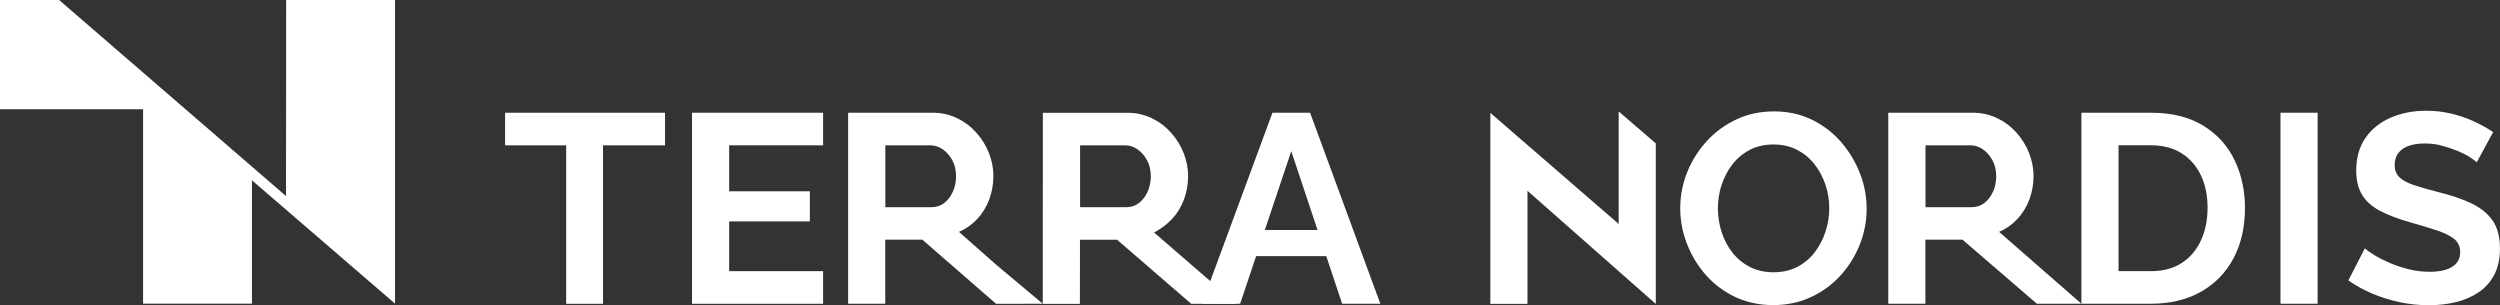
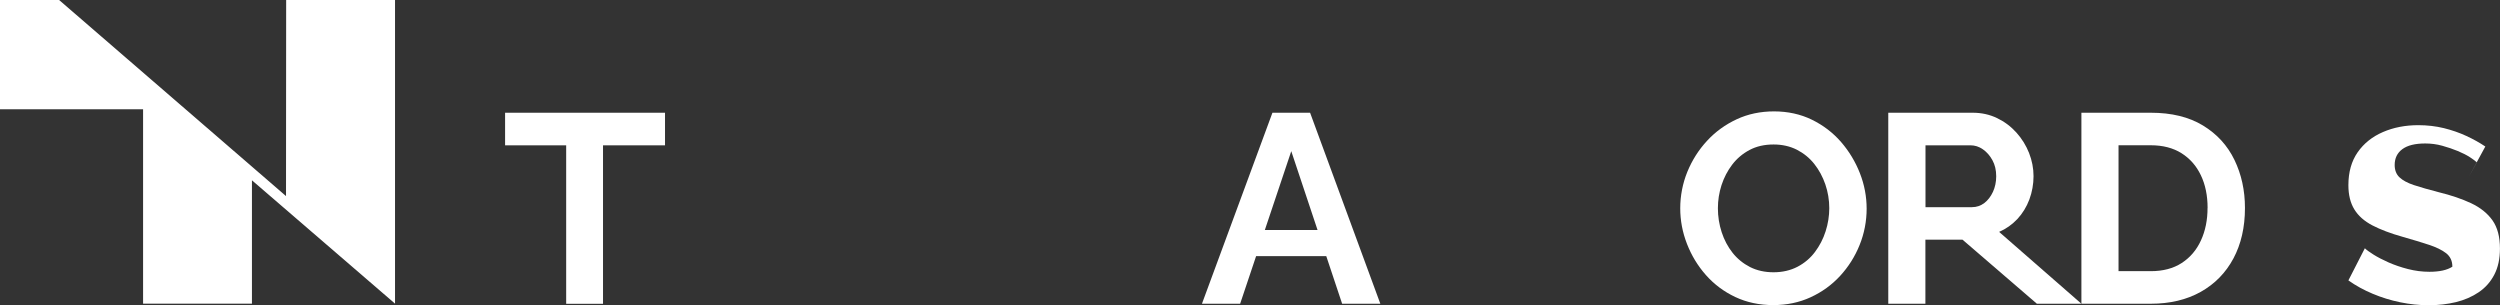
<svg xmlns="http://www.w3.org/2000/svg" id="Layer_1" data-name="Layer 1" viewBox="0 0 516.49 63.06">
  <rect x="0" y="0" width="516.49" height="63.06" fill="#333333" stroke="none" />
  <defs>
    <style> .cls-1 { fill: #fff; stroke-width: 0px; } </style>
  </defs>
  <g>
    <path class="cls-1" d="m137.39,30.02h-12.81v32.74h-7.61V30.02h-12.62v-6.73h33.04v6.73Z" />
-     <path class="cls-1" d="m170.05,56.03v6.73h-27.08V23.29h27.08v6.73h-19.41v9.5h16.67v6.22h-16.67v10.28h19.41Z" />
-     <path class="cls-1" d="m175.22,62.75V23.29h17.45c1.81,0,3.49.37,5.03,1.11,1.54.74,2.87,1.74,4,3,1.13,1.26,2,2.67,2.61,4.22.61,1.56.92,3.15.92,4.78s-.29,3.27-.86,4.81c-.58,1.54-1.4,2.88-2.47,4.03-1.08,1.15-2.33,2.04-3.78,2.67l7.67,6.77,9.64,8.07-9.64.02-15.23-13.25h-7.67v13.23h-7.67Zm7.67-19.95h9.62c.96,0,1.81-.29,2.56-.86.74-.57,1.33-1.34,1.78-2.31.44-.96.67-2.04.67-3.22,0-1.26-.26-2.36-.78-3.31-.52-.95-1.18-1.7-1.97-2.25-.8-.56-1.66-.83-2.58-.83h-9.28v12.78Z" />
-     <path class="cls-1" d="m215.43,62.78l.02-39.48h17.45c1.81,0,3.49.37,5.03,1.11,1.54.74,2.87,1.74,4,3,1.13,1.26,2,2.67,2.61,4.22.61,1.56.92,3.15.92,4.78s-.29,3.27-.86,4.81c-.58,1.54-1.4,2.88-2.47,4.03-1.08,1.15-2.33,2.04-3.7,2.79l17.05,14.74-9.39-.02-15.3-13.23h-7.67l-.02,13.25h-7.67Zm7.69-19.98h9.62c.96,0,1.81-.29,2.56-.86.74-.57,1.33-1.34,1.78-2.31.44-.96.67-2.04.67-3.22,0-1.26-.26-2.36-.78-3.31-.52-.95-1.18-1.7-1.97-2.25-.8-.56-1.66-.83-2.58-.83h-9.28v12.78Z" />
    <path class="cls-1" d="m262.88,23.29h7.78l14.51,39.46h-7.89l-3.28-9.84h-14.49l-3.3,9.84h-7.89l14.56-39.46Zm9.32,24.23l-5.43-16.29-5.46,16.29h10.89Z" />
-     <path class="cls-1" d="m315.57,39.41v23.37h-7.67V23.32h0l26.51,22.95v-23.25l7.67,6.6v33.17h0l-26.51-23.37Z" />
    <path class="cls-1" d="m366.36,63.03c-2.89,0-5.51-.56-7.86-1.67-2.35-1.11-4.37-2.62-6.06-4.53-1.69-1.91-2.99-4.06-3.92-6.45-.93-2.39-1.39-4.84-1.39-7.36s.49-5.14,1.47-7.53c.98-2.39,2.33-4.52,4.06-6.39,1.72-1.87,3.76-3.35,6.11-4.45s4.94-1.64,7.75-1.64,5.46.57,7.81,1.72c2.35,1.15,4.36,2.69,6.03,4.61,1.67,1.93,2.96,4.08,3.89,6.45.93,2.37,1.39,4.82,1.39,7.34s-.48,5.09-1.45,7.48c-.96,2.39-2.31,4.52-4.03,6.39-1.72,1.87-3.76,3.34-6.11,4.42-2.35,1.08-4.92,1.61-7.7,1.61Zm-11.45-20.01c0,1.7.26,3.35.78,4.95.52,1.59,1.27,3.01,2.25,4.25.98,1.24,2.19,2.22,3.61,2.95,1.43.72,3.05,1.08,4.86,1.08s3.5-.38,4.95-1.14c1.45-.76,2.65-1.78,3.61-3.06.96-1.28,1.7-2.7,2.2-4.28.5-1.57.75-3.16.75-4.75,0-1.7-.27-3.34-.81-4.92-.54-1.57-1.3-2.98-2.28-4.22-.98-1.24-2.19-2.22-3.61-2.95-1.43-.72-3.03-1.08-4.81-1.08-1.89,0-3.55.38-4.97,1.14-1.43.76-2.62,1.77-3.58,3.03-.96,1.26-1.69,2.67-2.2,4.22-.5,1.56-.75,3.15-.75,4.78Z" />
    <path class="cls-1" d="m390.11,62.75V23.29h17.45c1.81,0,3.49.37,5.03,1.11,1.54.74,2.87,1.74,4,3,1.13,1.26,2,2.67,2.61,4.22.61,1.56.92,3.15.92,4.78s-.29,3.27-.86,4.81c-.58,1.54-1.4,2.88-2.47,4.03-1.08,1.15-2.33,2.04-3.78,2.67l17,14.84h-9.2l-15.36-13.23h-7.67v13.23h-7.67Zm7.67-19.95h9.62c.96,0,1.81-.29,2.56-.86.74-.57,1.33-1.34,1.78-2.31.44-.96.67-2.04.67-3.22,0-1.26-.26-2.36-.78-3.31-.52-.95-1.18-1.7-1.97-2.25-.8-.56-1.66-.83-2.58-.83h-9.28v12.78Z" />
    <path class="cls-1" d="m430.01,62.75V23.29h14.34c4.3,0,7.89.88,10.78,2.64s5.06,4.13,6.5,7.11c1.44,2.98,2.17,6.29,2.17,9.92,0,4-.8,7.48-2.39,10.45-1.59,2.96-3.84,5.26-6.75,6.89-2.91,1.63-6.35,2.45-10.31,2.45h-14.34Zm26.07-19.79c0-2.56-.46-4.81-1.39-6.75-.93-1.95-2.26-3.46-4-4.56-1.74-1.09-3.85-1.64-6.34-1.64h-6.67v26.01h6.67c2.52,0,4.65-.56,6.39-1.69,1.74-1.13,3.07-2.69,3.97-4.67.91-1.98,1.36-4.21,1.36-6.7Z" />
-     <path class="cls-1" d="m471.14,62.75V23.29h7.67v39.46h-7.67Z" />
-     <path class="cls-1" d="m511.7,33.54c-.26-.26-.74-.61-1.42-1.06-.69-.45-1.53-.87-2.51-1.28-.99-.41-2.06-.77-3.21-1.09-1.15-.32-2.33-.47-3.52-.47-2.08,0-3.66.39-4.72,1.17s-1.59,1.87-1.59,3.27c0,1.07.33,1.93,1,2.56s1.67,1.17,3.01,1.61c1.34.44,3.01.92,5.02,1.44,2.6.63,4.86,1.4,6.78,2.3,1.92.91,3.38,2.09,4.41,3.55,1.02,1.46,1.53,3.4,1.53,5.8,0,2.11-.39,3.92-1.17,5.41-.78,1.5-1.86,2.71-3.24,3.64-1.38.93-2.94,1.6-4.69,2.03-1.75.42-3.61.64-5.58.64s-3.94-.2-5.92-.61c-1.97-.41-3.87-.99-5.69-1.76-1.82-.76-3.5-1.68-5.02-2.76l3.4-6.64c.33.33.93.77,1.79,1.31.86.54,1.9,1.08,3.12,1.62,1.23.54,2.57,1,4.02,1.37,1.45.37,2.92.56,4.41.56,2.08,0,3.66-.35,4.74-1.05s1.62-1.69,1.62-2.98c0-1.19-.43-2.11-1.28-2.78-.86-.67-2.05-1.25-3.57-1.75-1.53-.5-3.33-1.05-5.41-1.64-2.49-.7-4.58-1.49-6.25-2.36-1.67-.87-2.92-1.97-3.74-3.31-.82-1.33-1.23-3-1.23-5,0-2.71.64-4.97,1.92-6.81,1.28-1.83,3.02-3.22,5.22-4.17,2.19-.95,4.63-1.42,7.31-1.42,1.86,0,3.62.21,5.27.61,1.66.41,3.21.95,4.66,1.62,1.45.67,2.75,1.4,3.91,2.18l-3.4,6.25Z" />
+     <path class="cls-1" d="m511.7,33.54c-.26-.26-.74-.61-1.42-1.06-.69-.45-1.53-.87-2.51-1.28-.99-.41-2.06-.77-3.21-1.09-1.15-.32-2.33-.47-3.52-.47-2.08,0-3.66.39-4.72,1.17s-1.59,1.87-1.59,3.27c0,1.07.33,1.93,1,2.56s1.67,1.17,3.01,1.61c1.34.44,3.01.92,5.02,1.44,2.6.63,4.86,1.4,6.78,2.3,1.92.91,3.38,2.09,4.41,3.55,1.02,1.46,1.53,3.4,1.53,5.8,0,2.11-.39,3.92-1.17,5.41-.78,1.5-1.86,2.71-3.24,3.64-1.38.93-2.94,1.6-4.69,2.03-1.75.42-3.61.64-5.58.64s-3.94-.2-5.92-.61c-1.97-.41-3.87-.99-5.69-1.76-1.82-.76-3.5-1.68-5.02-2.76l3.4-6.64c.33.33.93.77,1.79,1.31.86.54,1.9,1.08,3.12,1.62,1.23.54,2.57,1,4.02,1.37,1.45.37,2.92.56,4.41.56,2.08,0,3.66-.35,4.74-1.05c0-1.19-.43-2.11-1.28-2.78-.86-.67-2.05-1.25-3.57-1.75-1.53-.5-3.33-1.05-5.41-1.64-2.49-.7-4.58-1.49-6.25-2.36-1.67-.87-2.92-1.97-3.74-3.31-.82-1.33-1.23-3-1.23-5,0-2.71.64-4.97,1.92-6.81,1.28-1.83,3.02-3.22,5.22-4.17,2.19-.95,4.63-1.42,7.31-1.42,1.86,0,3.62.21,5.27.61,1.66.41,3.21.95,4.66,1.62,1.45.67,2.75,1.4,3.91,2.18l-3.4,6.25Z" />
  </g>
  <polygon class="cls-1" points="81.61 0 73.52 0 59.12 0 59.09 40.51 12.21 0 8.44 0 8.45 0 0 0 0 22.58 29.56 22.58 29.56 62.73 52.05 62.73 52.05 37.25 81.61 62.73 81.61 0" />
</svg>